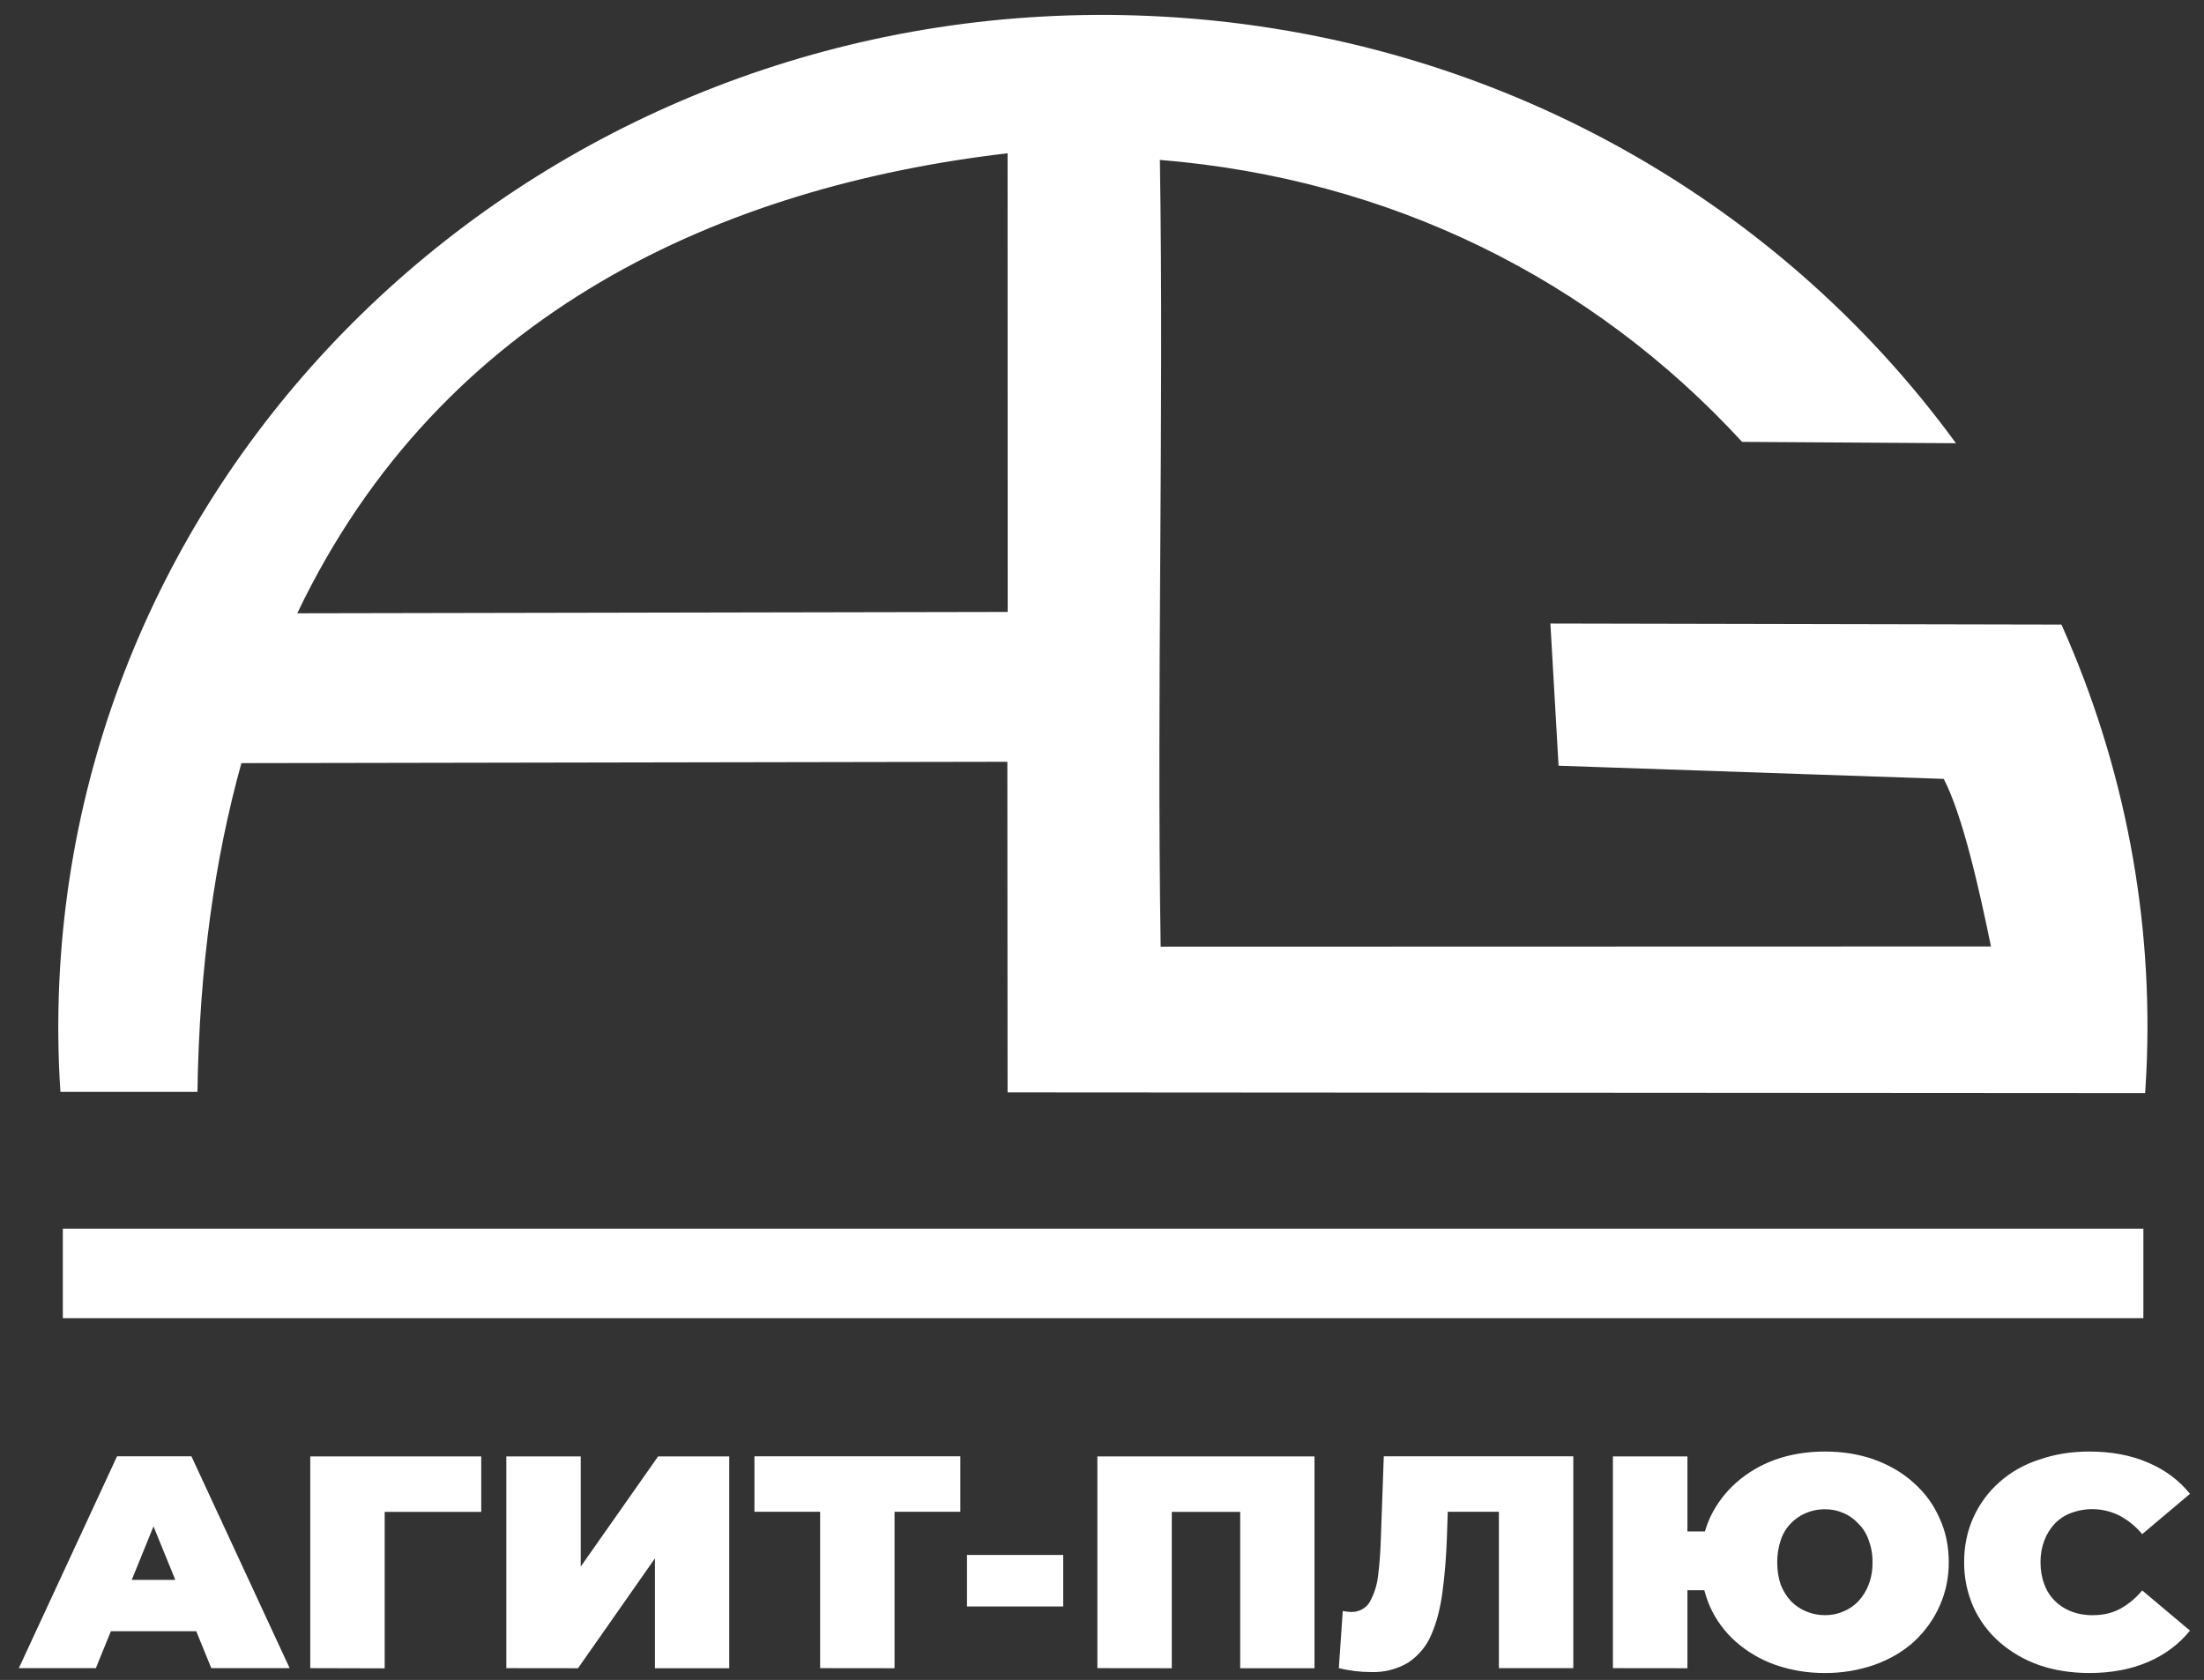
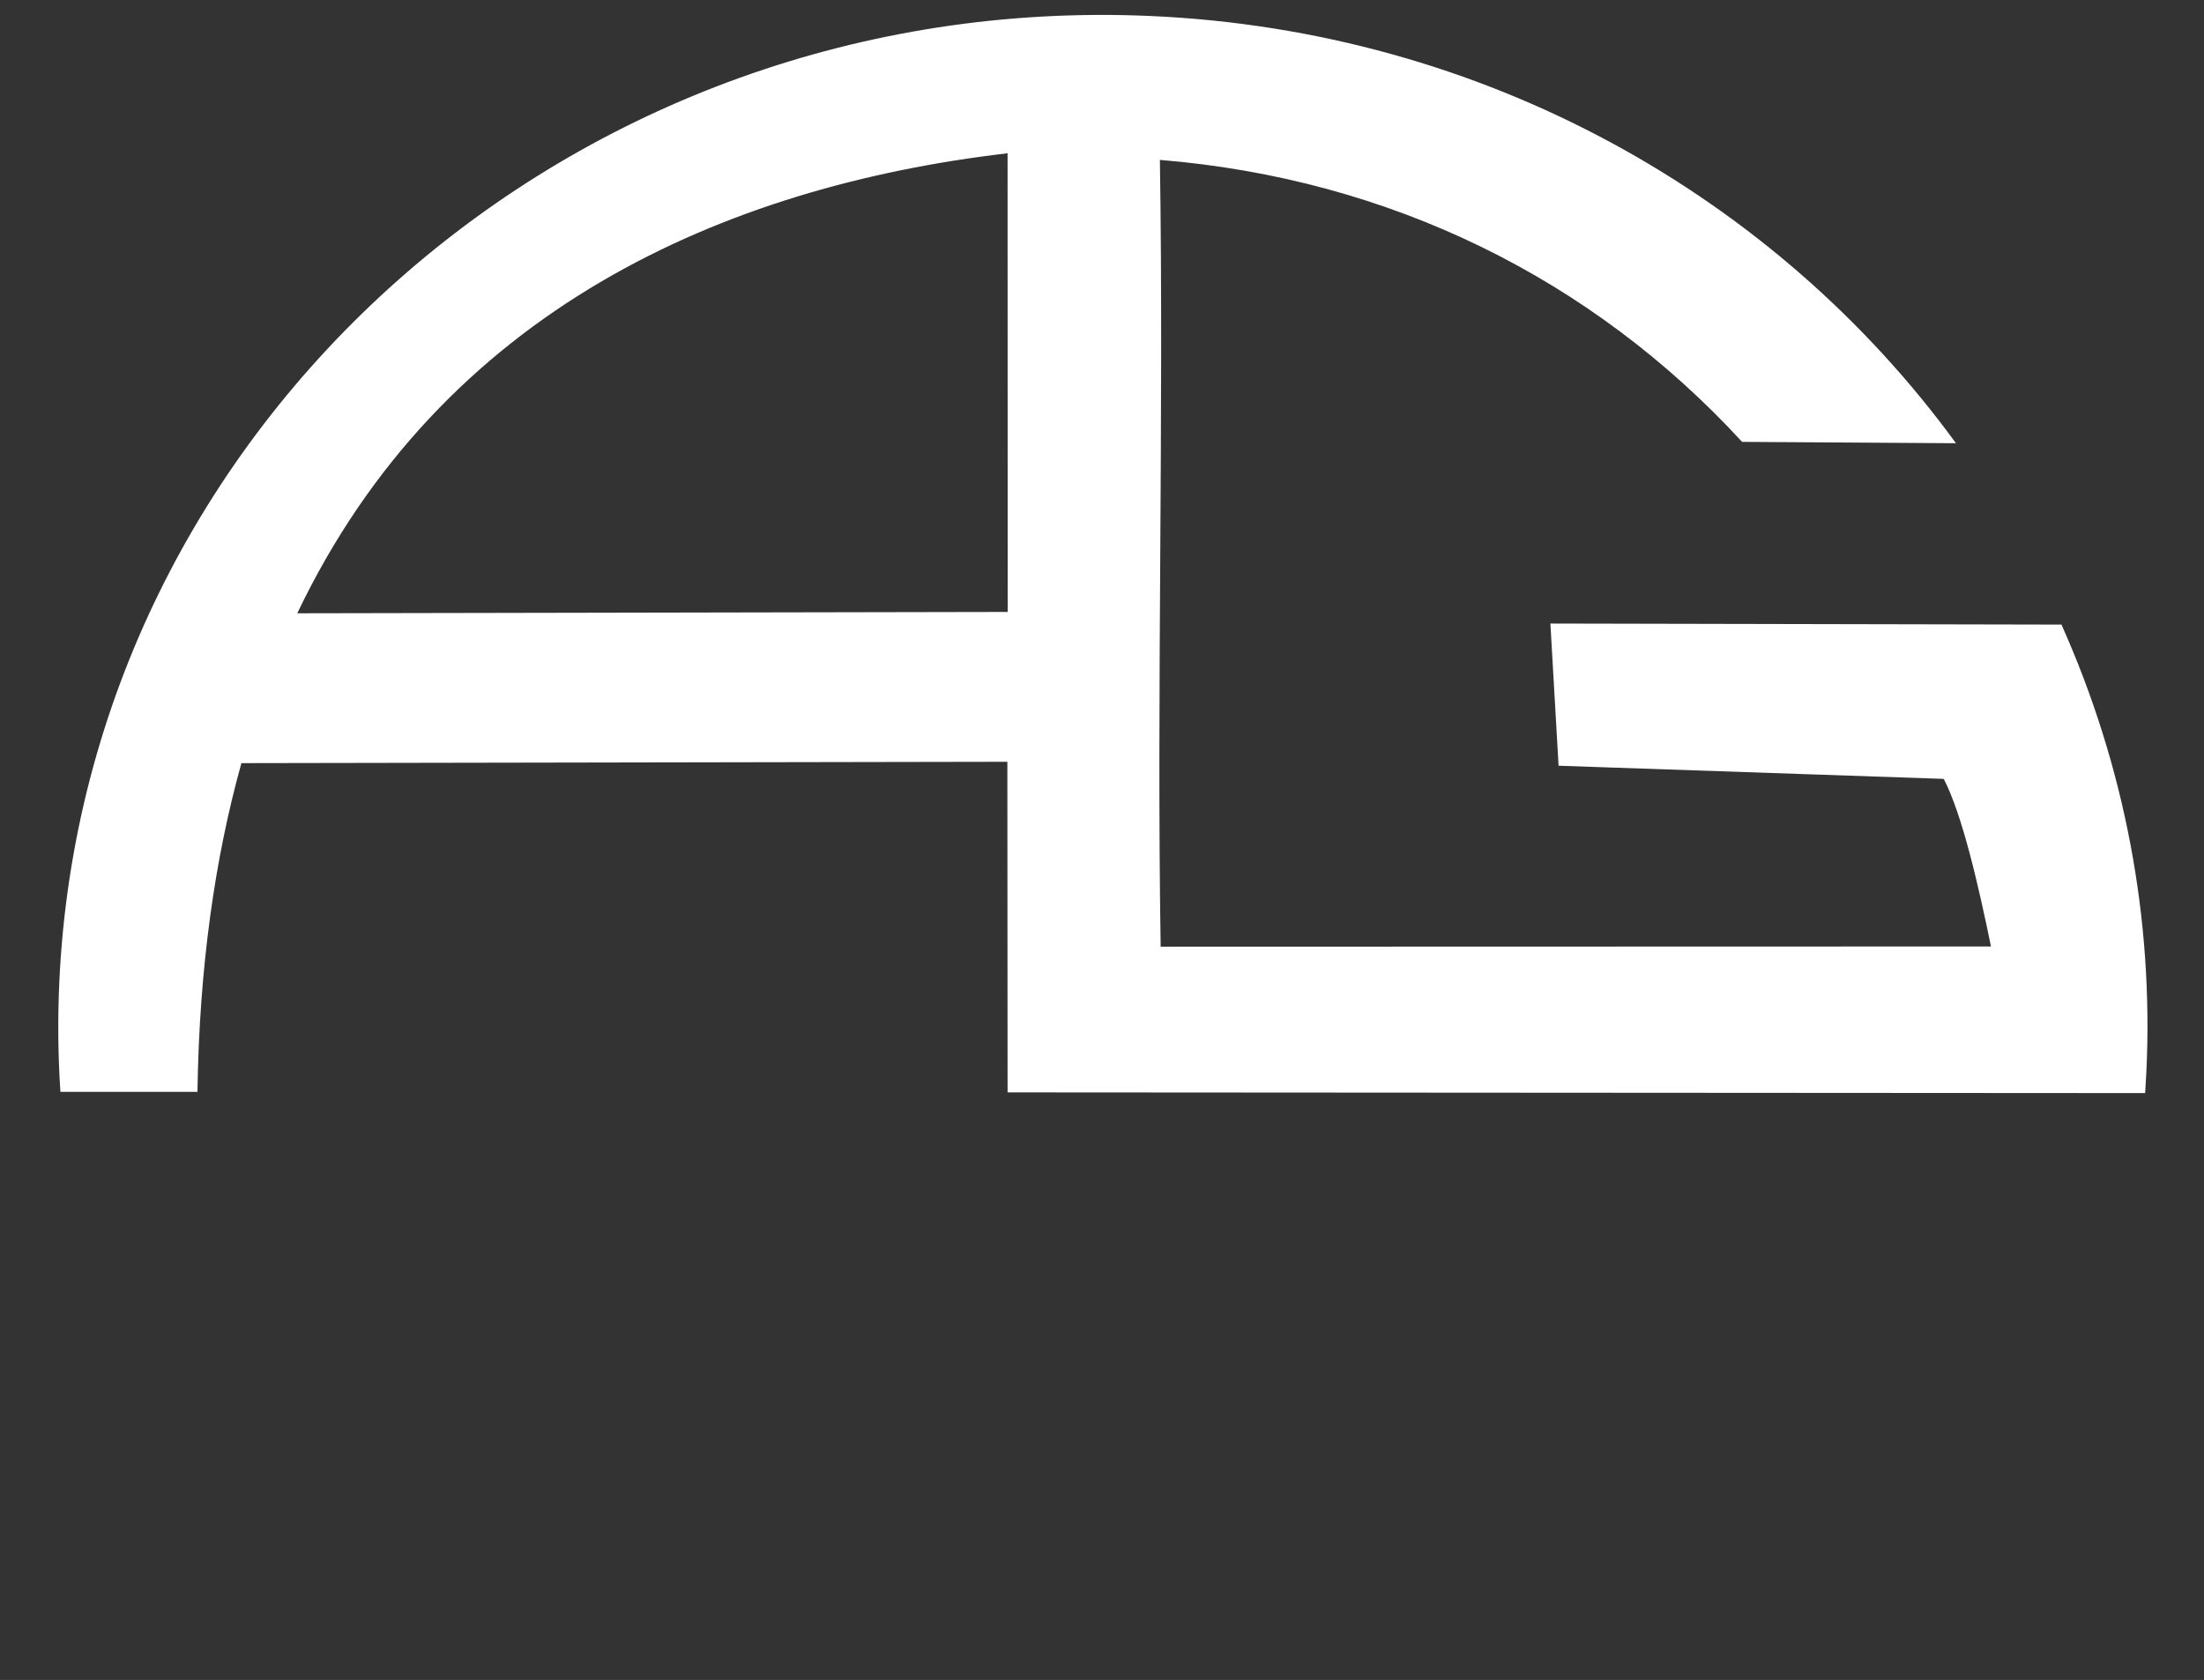
<svg xmlns="http://www.w3.org/2000/svg" width="101" height="77" viewBox="0 0 101 77" fill="none">
  <rect x="0" y="0" width="101" height="77" fill="#333333" stroke="none" />
  <path fill-rule="evenodd" clip-rule="evenodd" d="M98.303 50.102L98.358 49.157C98.696 42.123 97.366 35.108 94.468 28.628L71.048 28.58L71.423 35.097L89.073 35.7C89.933 37.353 90.688 40.697 91.238 43.381L53.188 43.391C53.003 31.677 53.338 19.037 53.153 7.329C63.713 8.193 72.963 12.781 79.833 20.253L89.633 20.315C81.393 9.015 68.043 1.396 52.678 0.731C26.268 -0.414 3.898 19.413 2.718 45.01C2.641 46.704 2.658 48.383 2.768 50.045H9.048C9.133 44.345 9.843 39.353 11.063 34.978L46.163 34.916L46.173 50.069L98.303 50.102ZM13.623 28.11C20.258 14.216 33.188 8.545 46.173 7.025L46.178 28.048L13.623 28.11Z" fill="white" />
-   <path d="M0.863 76.459L5.363 66.75H8.773L13.273 76.459H9.683L6.358 68.303H7.708L4.393 76.459H0.863ZM3.538 74.768L4.418 72.412H9.153L10.033 74.768H3.538ZM14.218 76.459V66.754H22.053V69.296H16.878L17.628 68.583V76.468L14.218 76.459ZM23.203 76.459V66.754H26.613V71.804L30.158 66.754H33.418V76.463H30.013V71.428L26.488 76.463L23.203 76.459ZM37.583 76.459V68.583L38.333 69.291H34.573V66.75H44.008V69.291H40.243L40.993 68.579V76.463L37.583 76.459ZM44.313 73.632V71.272H48.723V73.632H44.313ZM50.288 76.459V66.754H60.238V76.463H56.833V68.602L57.583 69.296H52.948L53.698 68.602V76.463L50.288 76.459ZM62.823 76.639C62.327 76.637 61.834 76.576 61.353 76.459L61.533 73.837C61.658 73.864 61.785 73.88 61.913 73.884C62.084 73.889 62.253 73.851 62.403 73.772C62.553 73.693 62.677 73.578 62.763 73.438C62.97 73.067 63.1 72.662 63.148 72.246C63.215 71.739 63.258 71.169 63.278 70.535L63.413 66.75H72.098V76.459H68.688V68.597L69.438 69.291H65.688L66.368 68.555L66.308 70.412C66.275 71.349 66.207 72.2 66.103 72.963C66.003 73.723 65.832 74.38 65.588 74.934C65.375 75.442 65.012 75.88 64.543 76.198C64.03 76.507 63.431 76.661 62.823 76.639ZM73.913 76.459V66.754H77.328V70.194H79.988V72.887H77.328V76.463L73.913 76.459ZM83.633 76.682C82.856 76.688 82.084 76.56 81.353 76.307C80.685 76.07 80.072 75.712 79.548 75.252C79.037 74.797 78.631 74.246 78.358 73.632C78.079 72.989 77.938 72.3 77.943 71.604C77.943 70.866 78.08 70.192 78.353 69.581C78.64 68.963 79.038 68.427 79.548 67.971C80.065 67.508 80.667 67.152 81.353 66.902C82.053 66.655 82.813 66.531 83.633 66.531C84.453 66.531 85.208 66.655 85.898 66.902C86.595 67.155 87.197 67.511 87.703 67.971C88.213 68.423 88.605 68.96 88.878 69.581C89.162 70.189 89.303 70.863 89.303 71.604C89.309 72.283 89.171 72.957 88.896 73.584C88.621 74.21 88.215 74.778 87.703 75.252C87.193 75.708 86.592 76.06 85.898 76.307C85.173 76.559 84.406 76.686 83.633 76.682ZM83.633 74.031C83.933 74.031 84.212 73.976 84.468 73.865C84.733 73.756 84.97 73.594 85.163 73.39C85.368 73.167 85.528 72.909 85.633 72.63C85.757 72.301 85.817 71.954 85.808 71.604C85.815 71.26 85.755 70.917 85.633 70.593C85.54 70.307 85.377 70.047 85.158 69.832C84.969 69.625 84.735 69.459 84.471 69.346C84.208 69.233 83.922 69.175 83.633 69.177C83.179 69.173 82.736 69.308 82.37 69.564C82.004 69.819 81.735 70.18 81.603 70.593C81.495 70.92 81.441 71.261 81.443 71.604C81.443 71.984 81.497 72.326 81.603 72.63C81.709 72.909 81.868 73.167 82.073 73.39C82.272 73.594 82.514 73.755 82.782 73.865C83.051 73.975 83.341 74.034 83.633 74.031ZM95.743 76.682C94.917 76.682 94.152 76.562 93.448 76.321C92.775 76.086 92.157 75.727 91.628 75.266C91.116 74.815 90.709 74.266 90.433 73.656C90.147 73.006 90.003 72.308 90.008 71.604C90.008 70.854 90.15 70.17 90.433 69.552C90.71 68.933 91.121 68.376 91.641 67.919C92.161 67.462 92.777 67.115 93.448 66.902C94.152 66.655 94.917 66.531 95.743 66.531C96.75 66.531 97.642 66.698 98.418 67.03C99.202 67.359 99.848 67.839 100.358 68.469L98.168 70.317C97.89 69.979 97.545 69.695 97.153 69.481C96.816 69.306 96.443 69.202 96.06 69.178C95.676 69.153 95.292 69.208 94.933 69.338C94.642 69.443 94.38 69.61 94.168 69.828C93.956 70.055 93.791 70.32 93.683 70.607C93.563 70.927 93.504 71.264 93.508 71.604C93.508 71.978 93.567 72.315 93.683 72.616C93.783 72.898 93.947 73.156 94.163 73.372C94.379 73.588 94.642 73.756 94.933 73.865C95.246 73.983 95.582 74.04 95.918 74.031C96.378 74.031 96.79 73.935 97.153 73.742C97.546 73.525 97.891 73.238 98.168 72.896L100.358 74.739C99.849 75.367 99.182 75.863 98.418 76.183C97.642 76.516 96.75 76.682 95.743 76.682Z" fill="white" />
-   <rect x="2.879" y="56.316" width="95.343" height="4.101" fill="white" />
</svg>